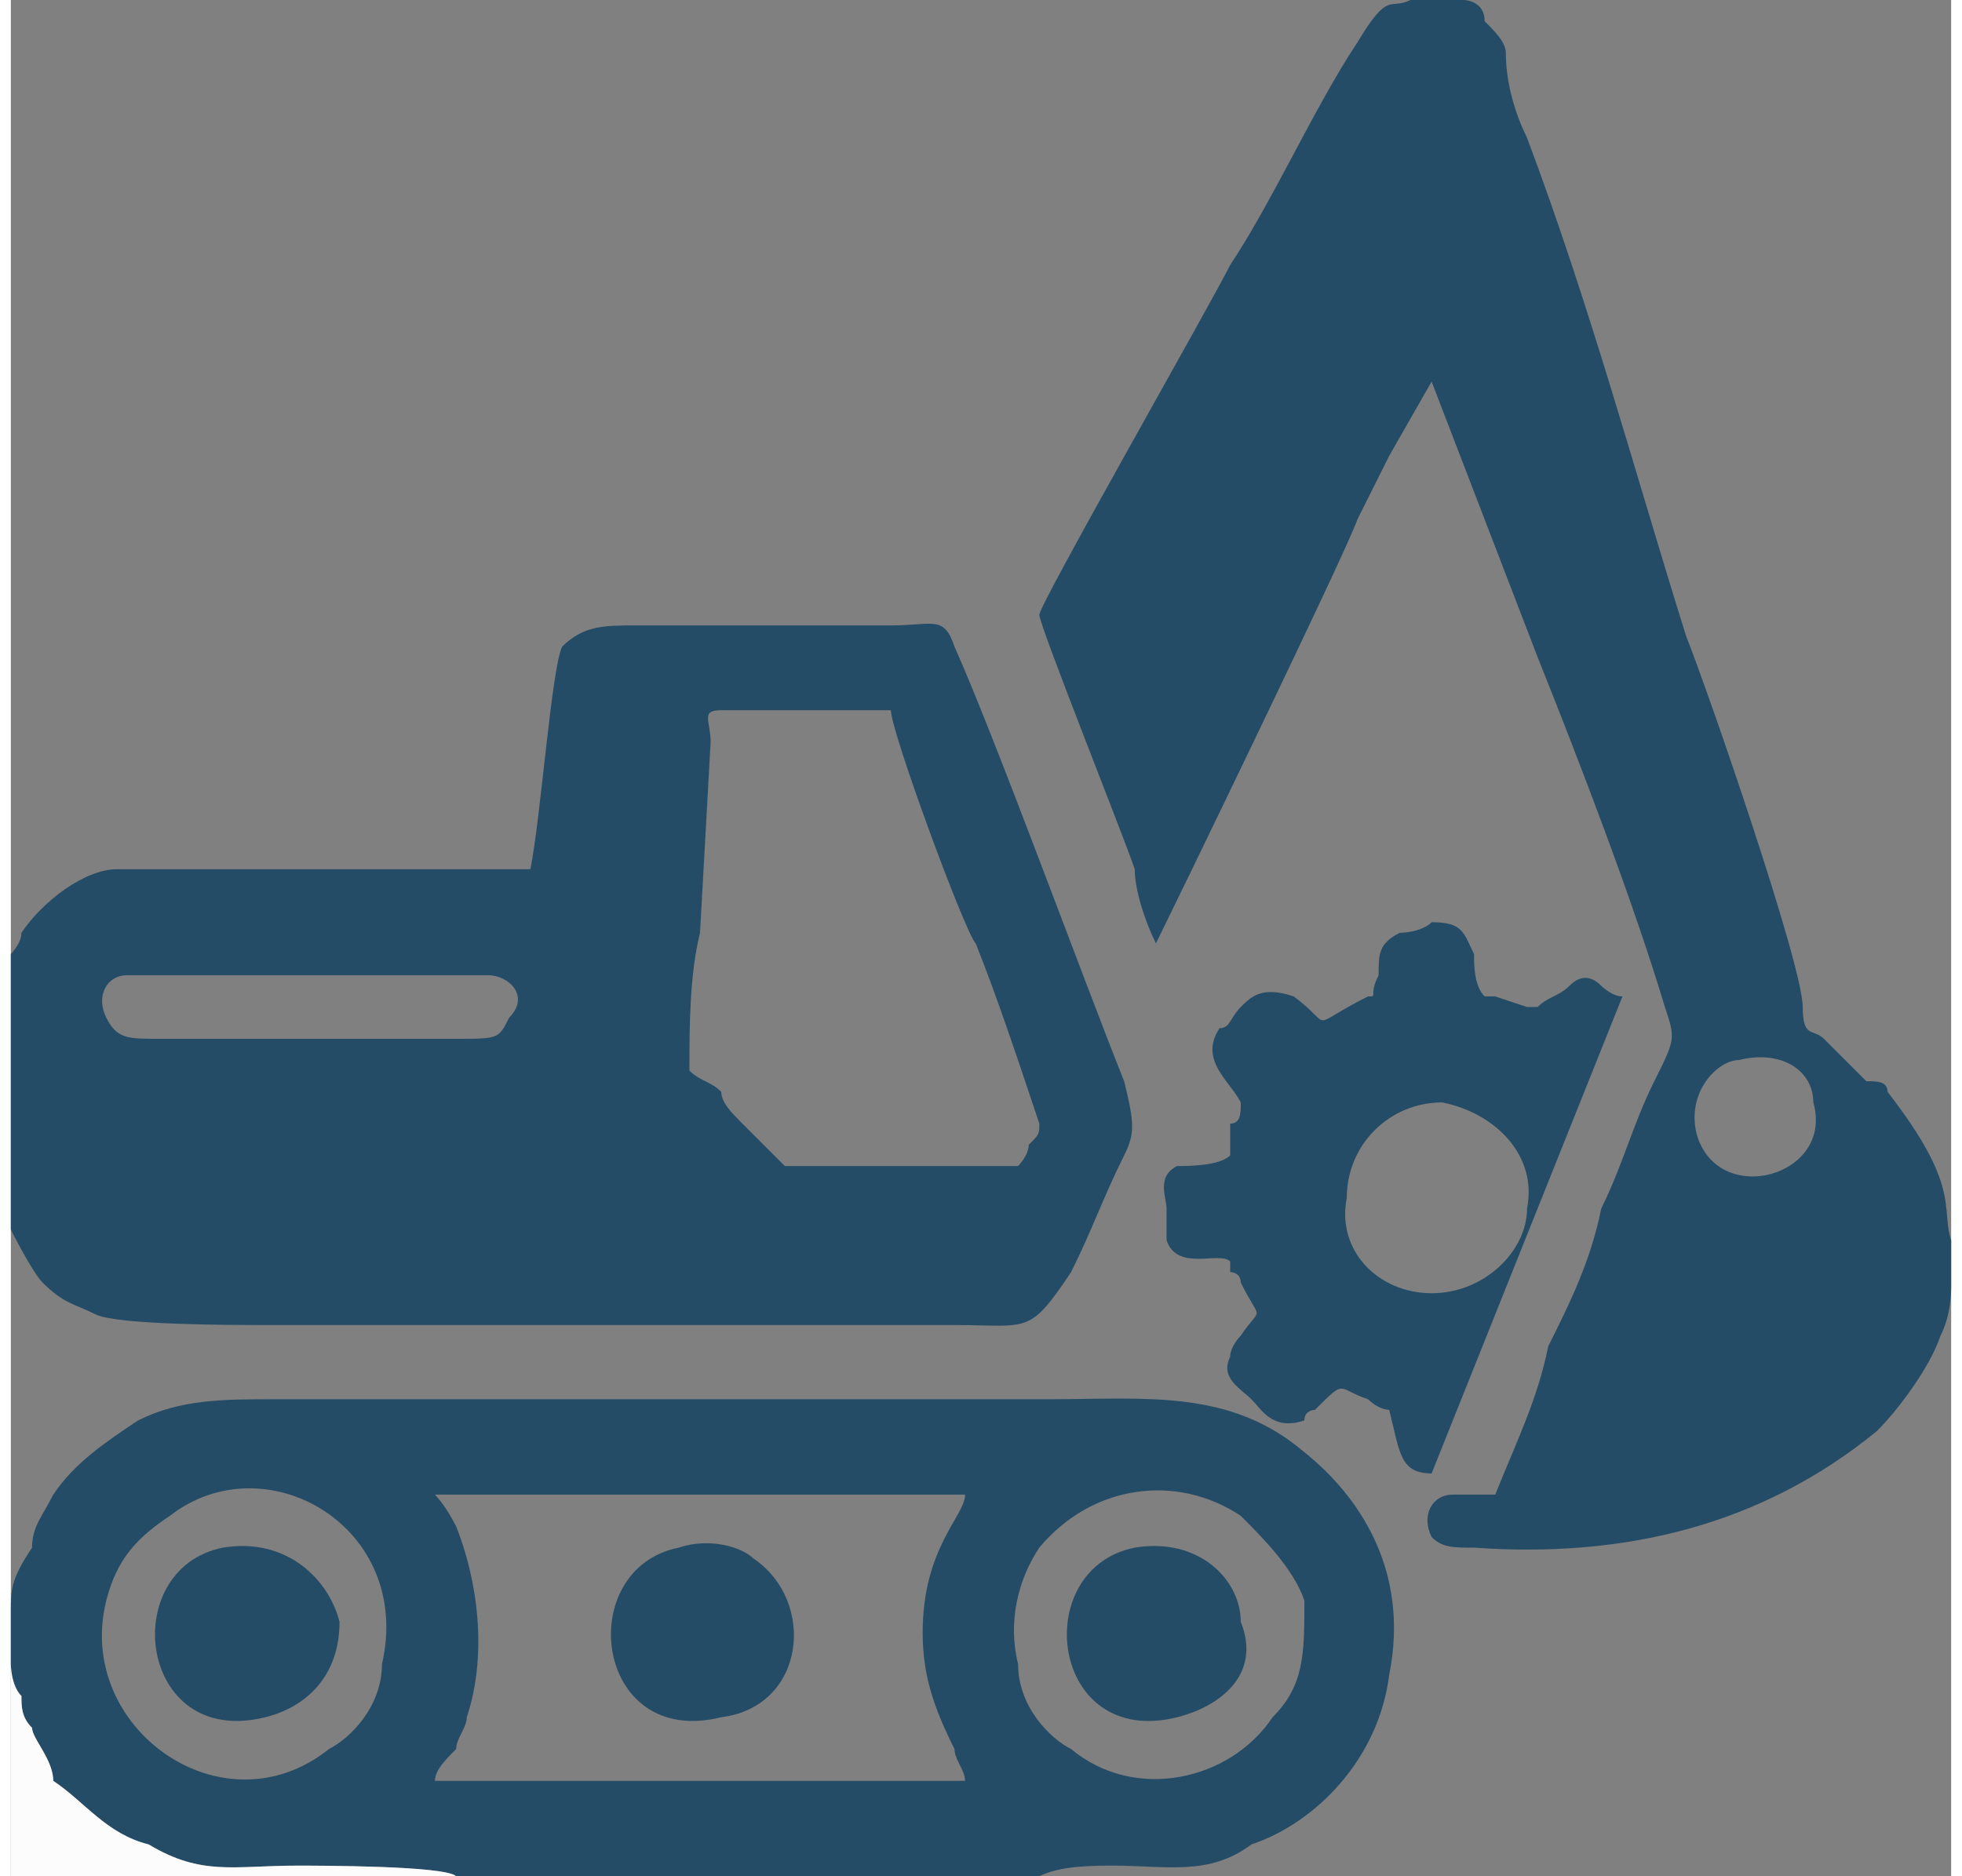
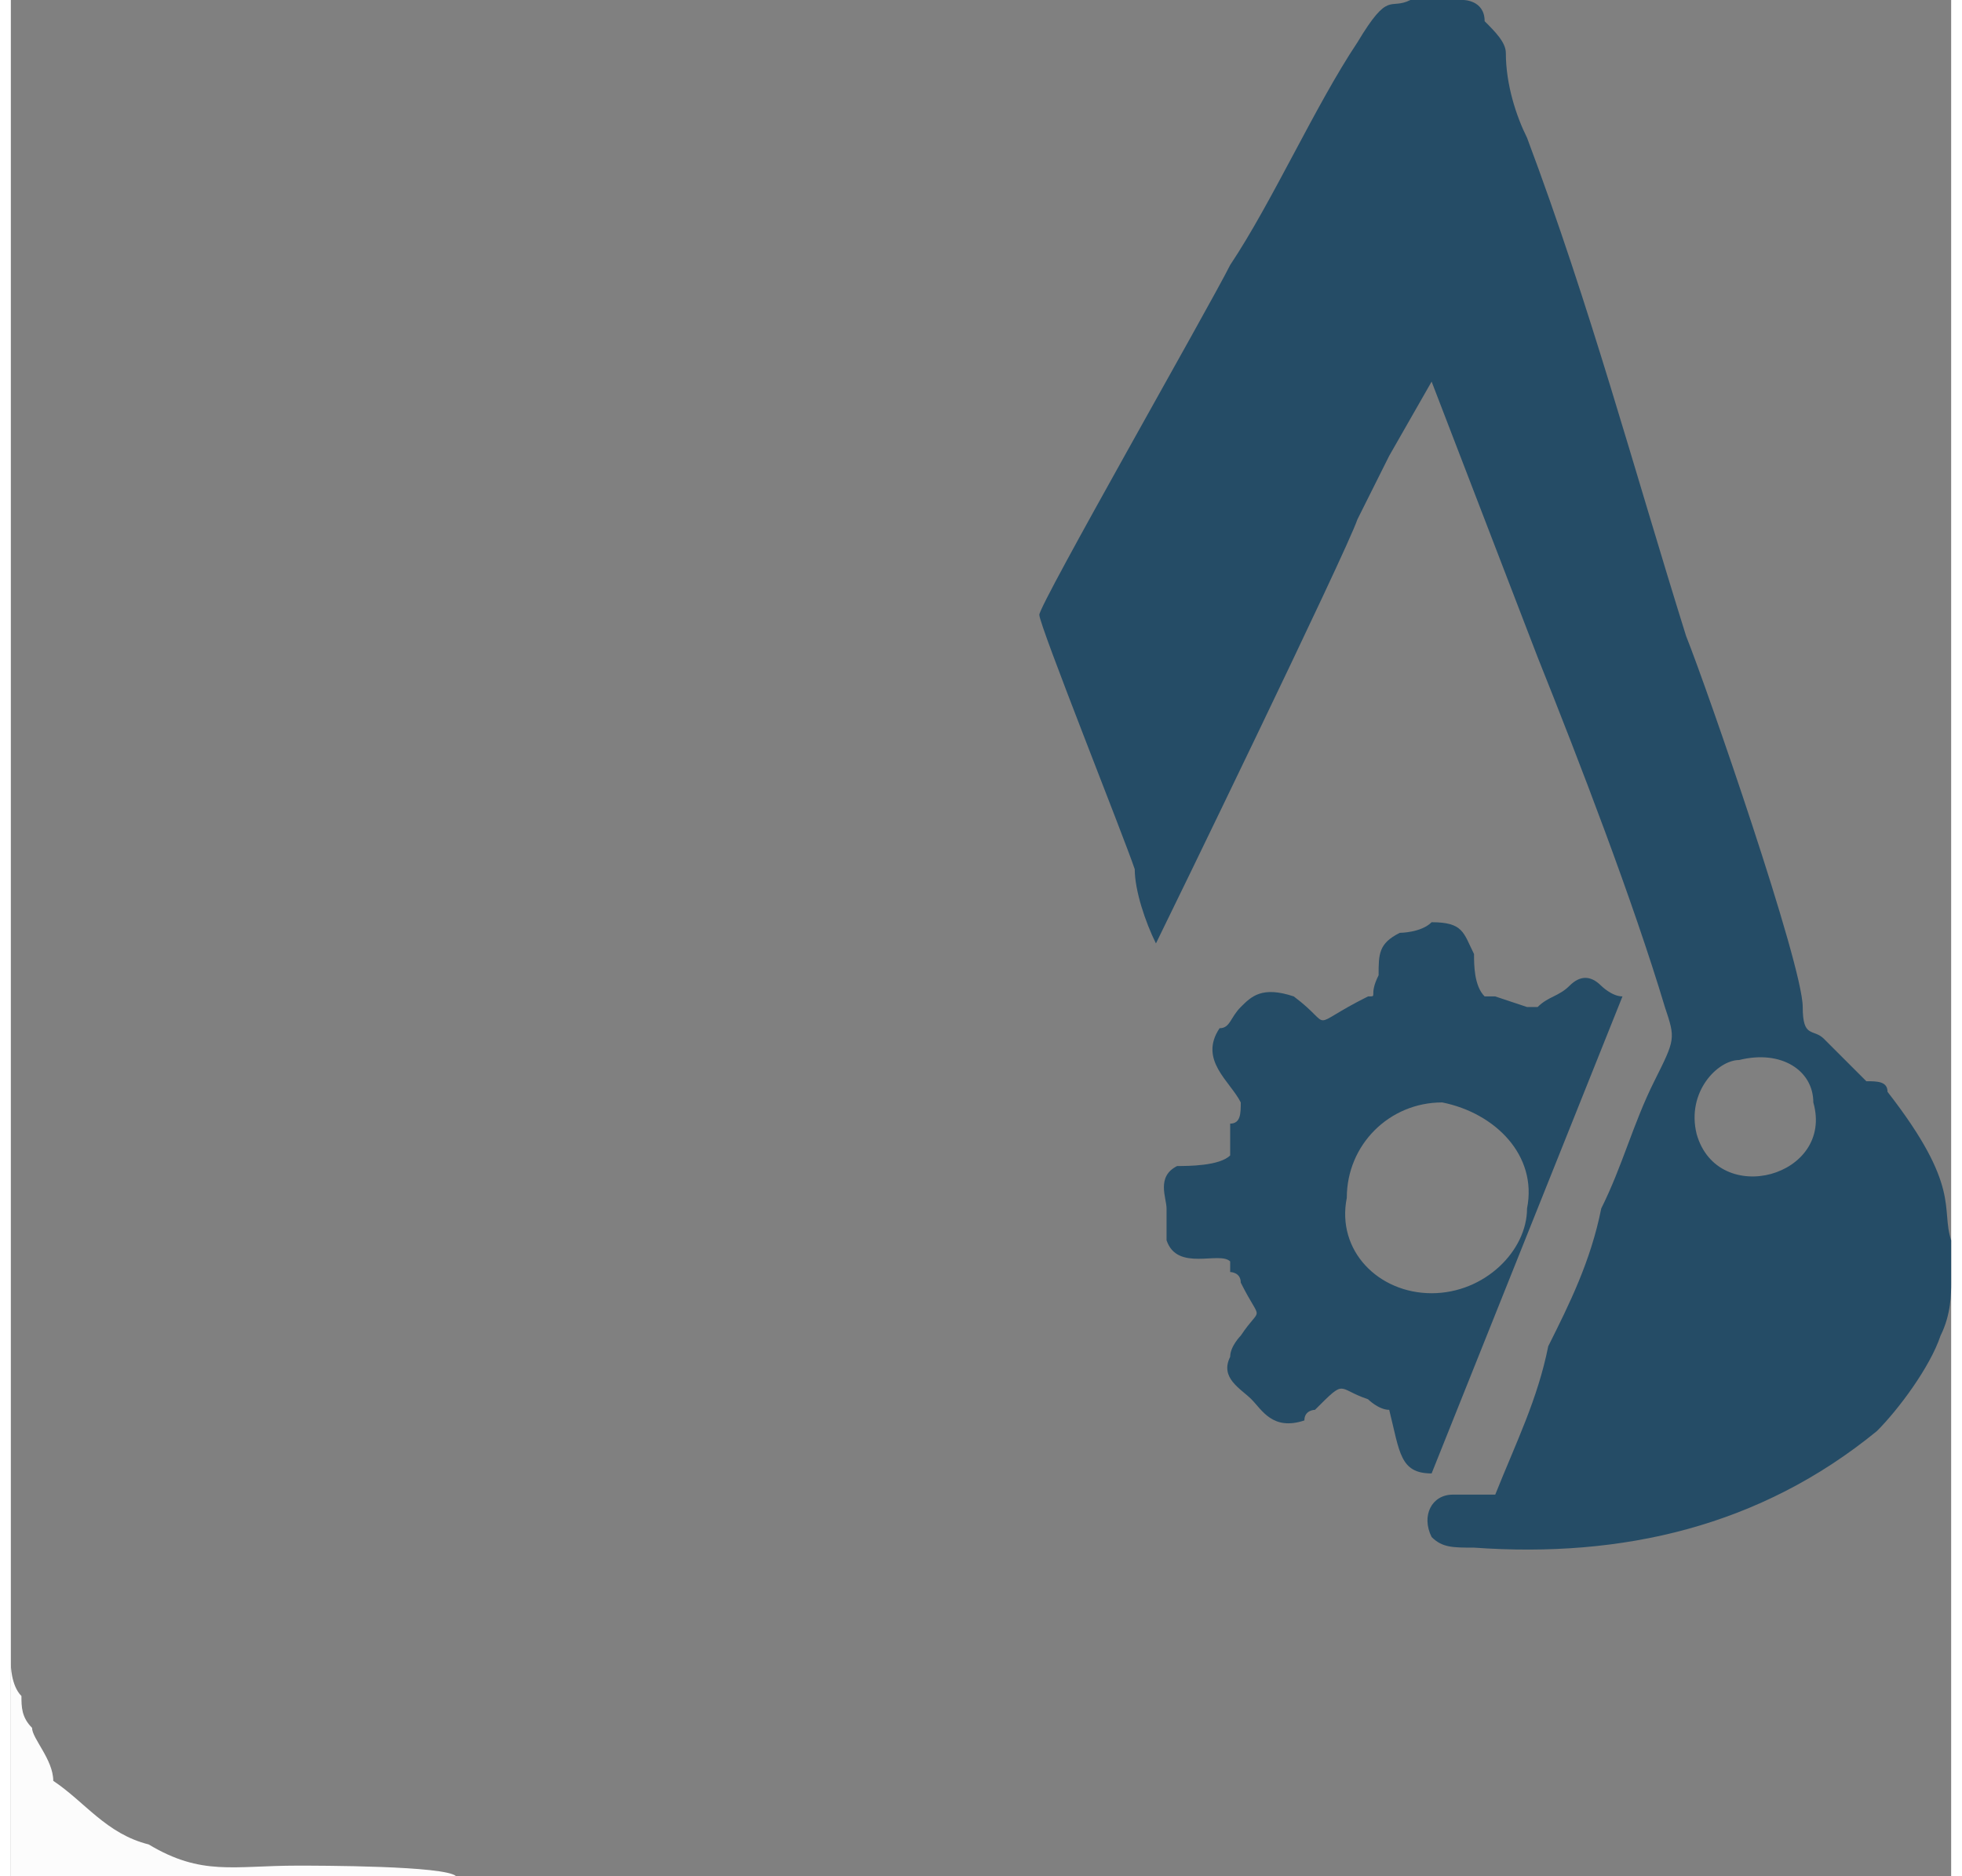
<svg xmlns="http://www.w3.org/2000/svg" xml:space="preserve" width="23px" height="22px" version="1.1" style="shape-rendering:geometricPrecision; text-rendering:geometricPrecision; image-rendering:optimizeQuality; fill-rule:evenodd; clip-rule:evenodd" viewBox="0 0 1.83 1.77">
  <rect x="0" y="0" width="1.83" height="1.77" fill="#808080" stroke="none" />
  <defs>
    <style type="text/css">
   
    .fil0 {fill:#254C66}
    .fil1 {fill:#FCFCFC}
   
  </style>
  </defs>
  <g id="Слой_x0020_1">
    <g id="_2398773350992">
      <path class="fil0" d="M1.63 1c0.04,-0.01 0.07,0.01 0.07,0.04 0.02,0.07 -0.09,0.1 -0.11,0.03 -0.01,-0.04 0.02,-0.07 0.04,-0.07l0 0zm0.2 0.21l0 -0.04c-0.01,-0.03 0.01,-0.05 -0.06,-0.14 0,-0.01 -0.01,-0.01 -0.02,-0.01l-0.04 -0.04c-0.01,-0.01 -0.02,0 -0.02,-0.03 0,-0.04 -0.09,-0.3 -0.11,-0.35 -0.05,-0.16 -0.09,-0.31 -0.15,-0.47 -0.01,-0.02 -0.02,-0.05 -0.02,-0.08 0,-0.01 -0.01,-0.02 -0.02,-0.03 0,-0.02 -0.02,-0.02 -0.02,-0.02 -0.01,0 -0.01,0 -0.01,0 0,0 0,0 0,0l-0.04 0c-0.02,0.01 -0.02,-0.01 -0.05,0.04 -0.04,0.06 -0.08,0.15 -0.12,0.21 -0.02,0.04 -0.18,0.32 -0.18,0.33 0,0.01 0.08,0.21 0.09,0.24 0,0.02 0.01,0.05 0.02,0.07 0.01,-0.02 0.18,-0.37 0.19,-0.4 0.01,-0.02 0.02,-0.04 0.03,-0.06l0.04 -0.07 0.1 0.26c0.04,0.1 0.09,0.23 0.12,0.33 0.01,0.03 0.01,0.03 -0.01,0.07 -0.02,0.04 -0.03,0.08 -0.05,0.12 -0.01,0.05 -0.03,0.09 -0.05,0.13 -0.01,0.05 -0.03,0.09 -0.05,0.14 -0.01,0 -0.03,0 -0.04,0 -0.02,0 -0.03,0.02 -0.02,0.04 0.01,0.01 0.02,0.01 0.04,0.01 0.14,0.01 0.27,-0.02 0.38,-0.11 0.02,-0.02 0.05,-0.06 0.06,-0.09 0.01,-0.02 0.01,-0.04 0.01,-0.05l0 0z" />
-       <path class="fil0" d="M0.64 1.01c0,-0.04 0,-0.09 0.01,-0.13l0.01 -0.18c0,-0.02 -0.01,-0.03 0.01,-0.03 0.03,0 0.12,0 0.16,0 0,0.02 0.07,0.21 0.08,0.22 0.02,0.05 0.04,0.11 0.06,0.17 0,0.01 0,0.01 -0.01,0.02 0,0.01 -0.01,0.02 -0.01,0.02 -0.07,0 -0.13,0 -0.2,0 -0.01,0 -0.01,0 -0.02,0l-0.04 -0.04c-0.01,-0.01 -0.02,-0.02 -0.02,-0.03 -0.01,-0.01 -0.02,-0.01 -0.03,-0.02l0 0zm-0.19 -0.09c0.02,0 0.04,0.02 0.02,0.04 -0.01,0.02 -0.01,0.02 -0.05,0.02l-0.28 0c-0.03,0 -0.04,0 -0.05,-0.02 -0.01,-0.02 0,-0.04 0.02,-0.04l0.34 0 0 0zm-0.45 -0.02l0 0.26c0,0 0,0 0,0 0,0 0.02,0.04 0.03,0.05 0.02,0.02 0.03,0.02 0.05,0.03 0.02,0.01 0.13,0.01 0.16,0.01 0.11,0 0.21,0 0.32,0 0.11,0 0.22,0 0.33,0 0.07,0 0.07,0.01 0.11,-0.05 0.02,-0.04 0.03,-0.07 0.05,-0.11 0.01,-0.02 0.01,-0.03 0,-0.07 -0.04,-0.1 -0.12,-0.32 -0.16,-0.41 -0.01,-0.03 -0.02,-0.02 -0.06,-0.02l-0.24 0c-0.03,0 -0.05,0 -0.07,0.02 -0.01,0.02 -0.02,0.16 -0.03,0.21 -0.06,0 -0.22,0 -0.29,0l-0.1 0c-0.03,0 -0.07,0.03 -0.09,0.06 0,0.01 -0.01,0.02 -0.01,0.02l0 0z" />
-       <path class="fil0" d="M0.95 1.57c-0.01,-0.04 0,-0.08 0.02,-0.11 0.05,-0.06 0.13,-0.07 0.19,-0.03 0.02,0.02 0.05,0.05 0.06,0.08 0,0.05 0,0.08 -0.03,0.11 -0.04,0.06 -0.13,0.08 -0.19,0.03 -0.02,-0.01 -0.05,-0.04 -0.05,-0.08l0 0zm-0.6 0c0,0.04 -0.03,0.07 -0.05,0.08 -0.1,0.08 -0.24,-0.02 -0.21,-0.14 0.01,-0.04 0.03,-0.06 0.06,-0.08 0.09,-0.07 0.23,0.01 0.2,0.14zm0.05 -0.16l0.5 0c0,0.02 -0.04,0.05 -0.04,0.13 0,0.04 0.01,0.07 0.03,0.11 0,0.01 0.01,0.02 0.01,0.03l-0.5 0c0,-0.01 0.01,-0.02 0.02,-0.03 0,-0.01 0.01,-0.02 0.01,-0.03 0.02,-0.06 0.01,-0.13 -0.01,-0.18 -0.01,-0.02 -0.02,-0.03 -0.02,-0.03zm-0.4 0.11l0 0.05c0,0 0,0.02 0.01,0.03 0,0.01 0,0.02 0.01,0.03 0,0.01 0.02,0.03 0.02,0.05 0.03,0.02 0.05,0.05 0.09,0.06 0.05,0.03 0.08,0.02 0.14,0.02 0.02,0 0.14,0 0.15,0.01l0.48 0 0 0c0,0 0,0 0,0l0.07 0c0.02,-0.01 0.05,-0.01 0.07,-0.01 0.05,0 0.09,0.01 0.13,-0.02 0.06,-0.02 0.12,-0.08 0.13,-0.16 0.02,-0.1 -0.03,-0.17 -0.08,-0.21 -0.07,-0.06 -0.15,-0.05 -0.24,-0.05 -0.2,0 -0.39,0 -0.59,0 -0.05,0 -0.1,0 -0.14,0 -0.05,0 -0.09,0 -0.13,0.02 -0.03,0.02 -0.06,0.04 -0.08,0.07 -0.01,0.02 -0.02,0.03 -0.02,0.05 -0.02,0.03 -0.02,0.04 -0.02,0.06l0 0z" />
-       <path class="fil0" d="M1.06 1.46c-0.1,0.02 -0.08,0.19 0.04,0.16 0.04,-0.01 0.08,-0.04 0.06,-0.09 0,-0.04 -0.04,-0.08 -0.1,-0.07z" />
-       <path class="fil0" d="M0.63 1.46c-0.1,0.02 -0.08,0.19 0.04,0.16 0.08,-0.01 0.09,-0.11 0.03,-0.15 -0.01,-0.01 -0.04,-0.02 -0.07,-0.01l0 0z" />
      <path class="fil1" d="M0 1.77l0.42 0c-0.01,-0.01 -0.13,-0.01 -0.15,-0.01 -0.06,0 -0.09,0.01 -0.14,-0.02 -0.04,-0.01 -0.06,-0.04 -0.09,-0.06 0,-0.02 -0.02,-0.04 -0.02,-0.05 -0.01,-0.01 -0.01,-0.02 -0.01,-0.03 -0.01,-0.01 -0.01,-0.03 -0.01,-0.03l0 0.2 0 0z" />
      <path class="fil0" d="M1.43 1.14c0,0.04 -0.04,0.08 -0.09,0.08 -0.05,0 -0.09,-0.04 -0.08,-0.09 0,-0.05 0.04,-0.09 0.09,-0.09 0.05,0.01 0.09,0.05 0.08,0.1zm-0.04 -0.2c-0.01,-0.01 -0.01,-0.03 -0.01,-0.04 -0.01,-0.02 -0.01,-0.03 -0.04,-0.03 -0.01,0.01 -0.03,0.01 -0.03,0.01 -0.02,0.01 -0.02,0.02 -0.02,0.04 -0.01,0.02 0,0.02 -0.01,0.02 -0.06,0.03 -0.03,0.03 -0.07,0 -0.03,-0.01 -0.04,0 -0.05,0.01 -0.01,0.01 -0.01,0.02 -0.02,0.02 -0.02,0.03 0.01,0.05 0.02,0.07 0,0.01 0,0.02 -0.01,0.02 0,0.01 0,0.02 0,0.03 -0.01,0.01 -0.04,0.01 -0.05,0.01 -0.02,0.01 -0.01,0.03 -0.01,0.04 0,0.01 0,0.02 0,0.03 0.01,0.03 0.05,0.01 0.06,0.02 0,0 0,0 0,0l0 0.01c0,0 0.01,0 0.01,0.01 0.02,0.04 0.02,0.02 0,0.05 0,0 -0.01,0.01 -0.01,0.02 -0.01,0.02 0.01,0.03 0.02,0.04 0.01,0.01 0.02,0.03 0.05,0.02 0,-0.01 0.01,-0.01 0.01,-0.01 0.03,-0.03 0.02,-0.02 0.05,-0.01 0,0 0.01,0.01 0.02,0.01 0.01,0.04 0.01,0.06 0.04,0.06l0.18 -0.45 0 0c-0.01,0 -0.02,-0.01 -0.02,-0.01 -0.01,-0.01 -0.02,-0.01 -0.03,0 -0.01,0.01 -0.02,0.01 -0.03,0.02 0,0 0,0 -0.01,0l-0.03 -0.01c0,0 -0.01,0 -0.01,0z" />
-       <path class="fil0" d="M0.2 1.46c-0.1,0.02 -0.08,0.19 0.04,0.16 0.04,-0.01 0.07,-0.04 0.07,-0.09 -0.01,-0.04 -0.05,-0.08 -0.11,-0.07l0 0z" />
    </g>
  </g>
</svg>